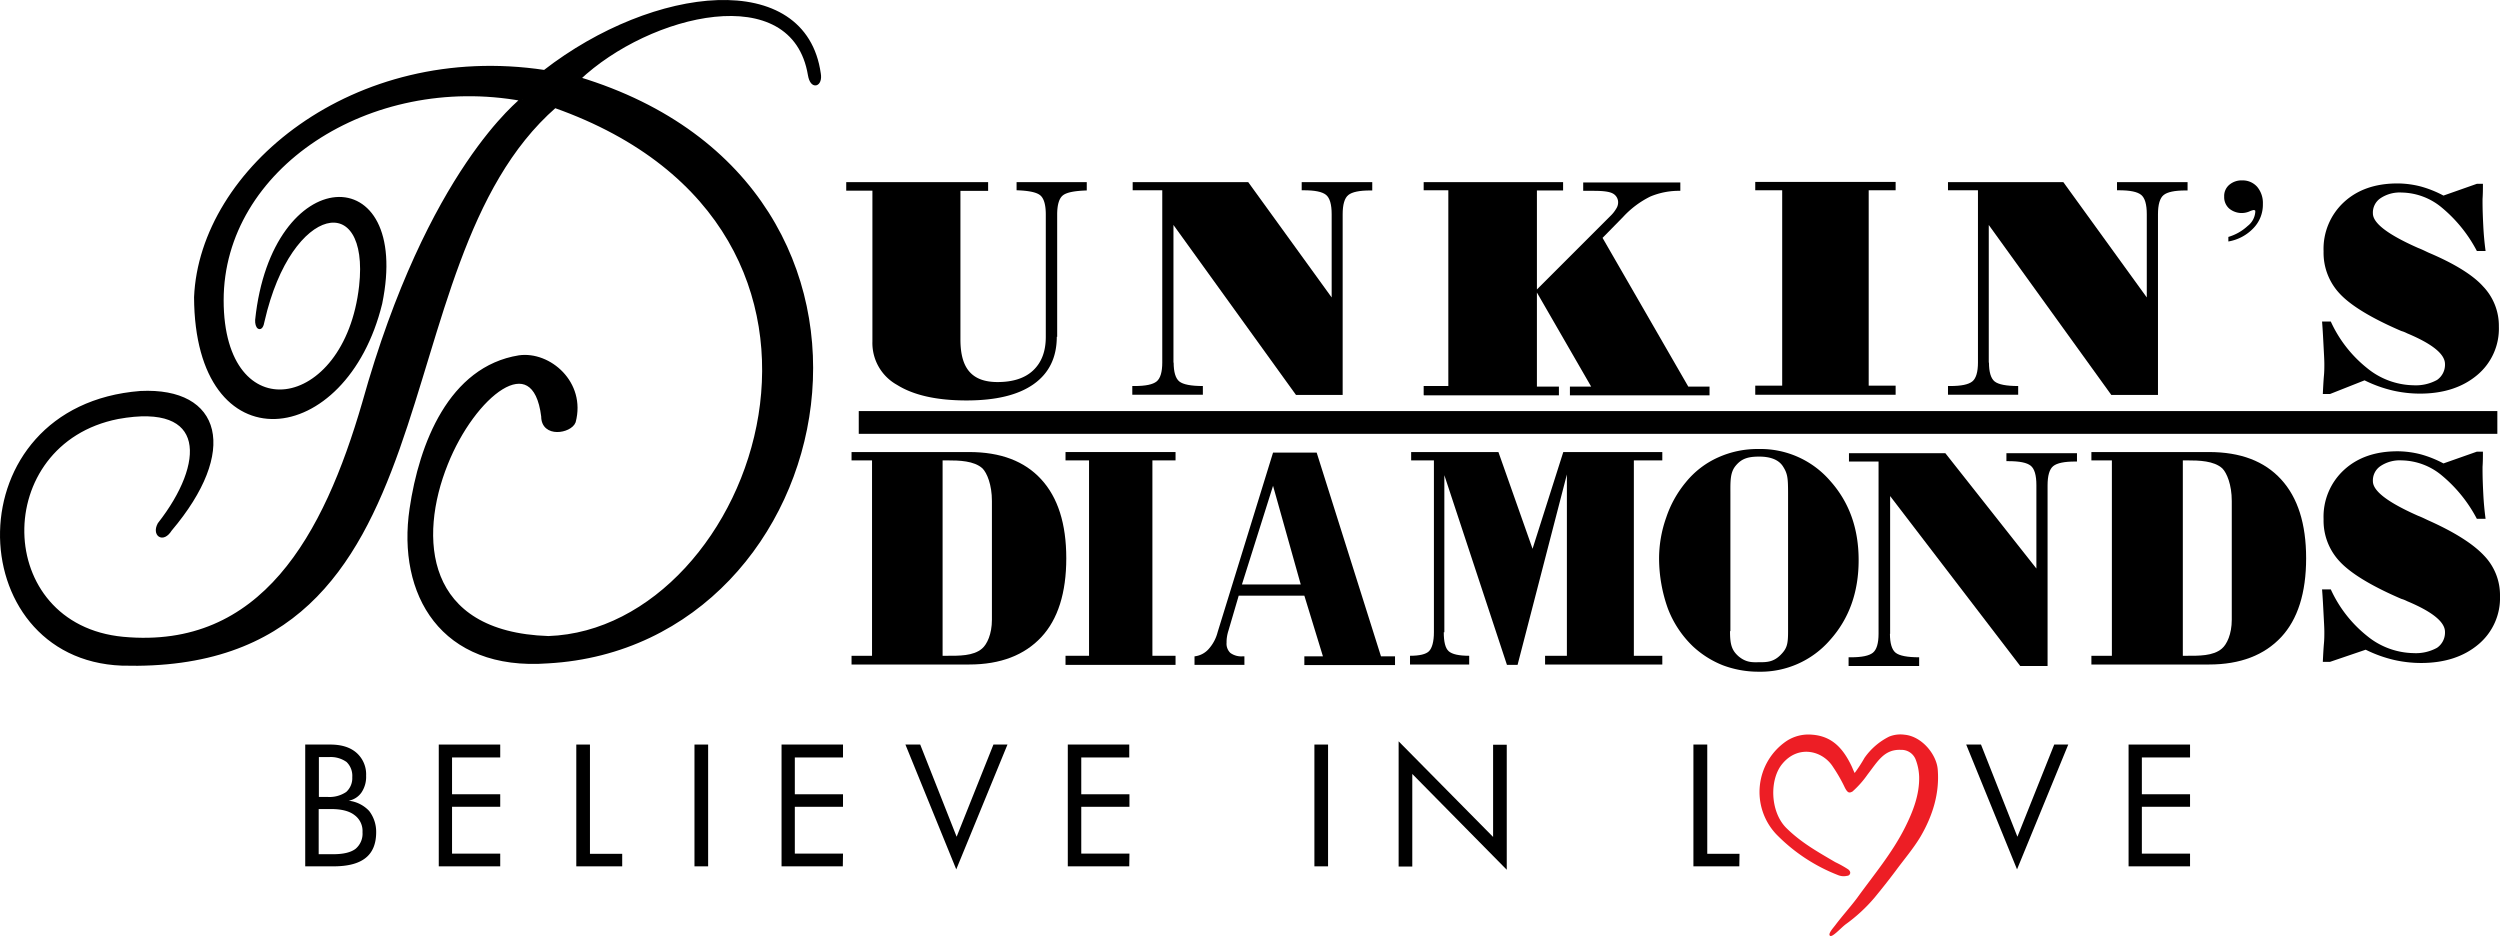
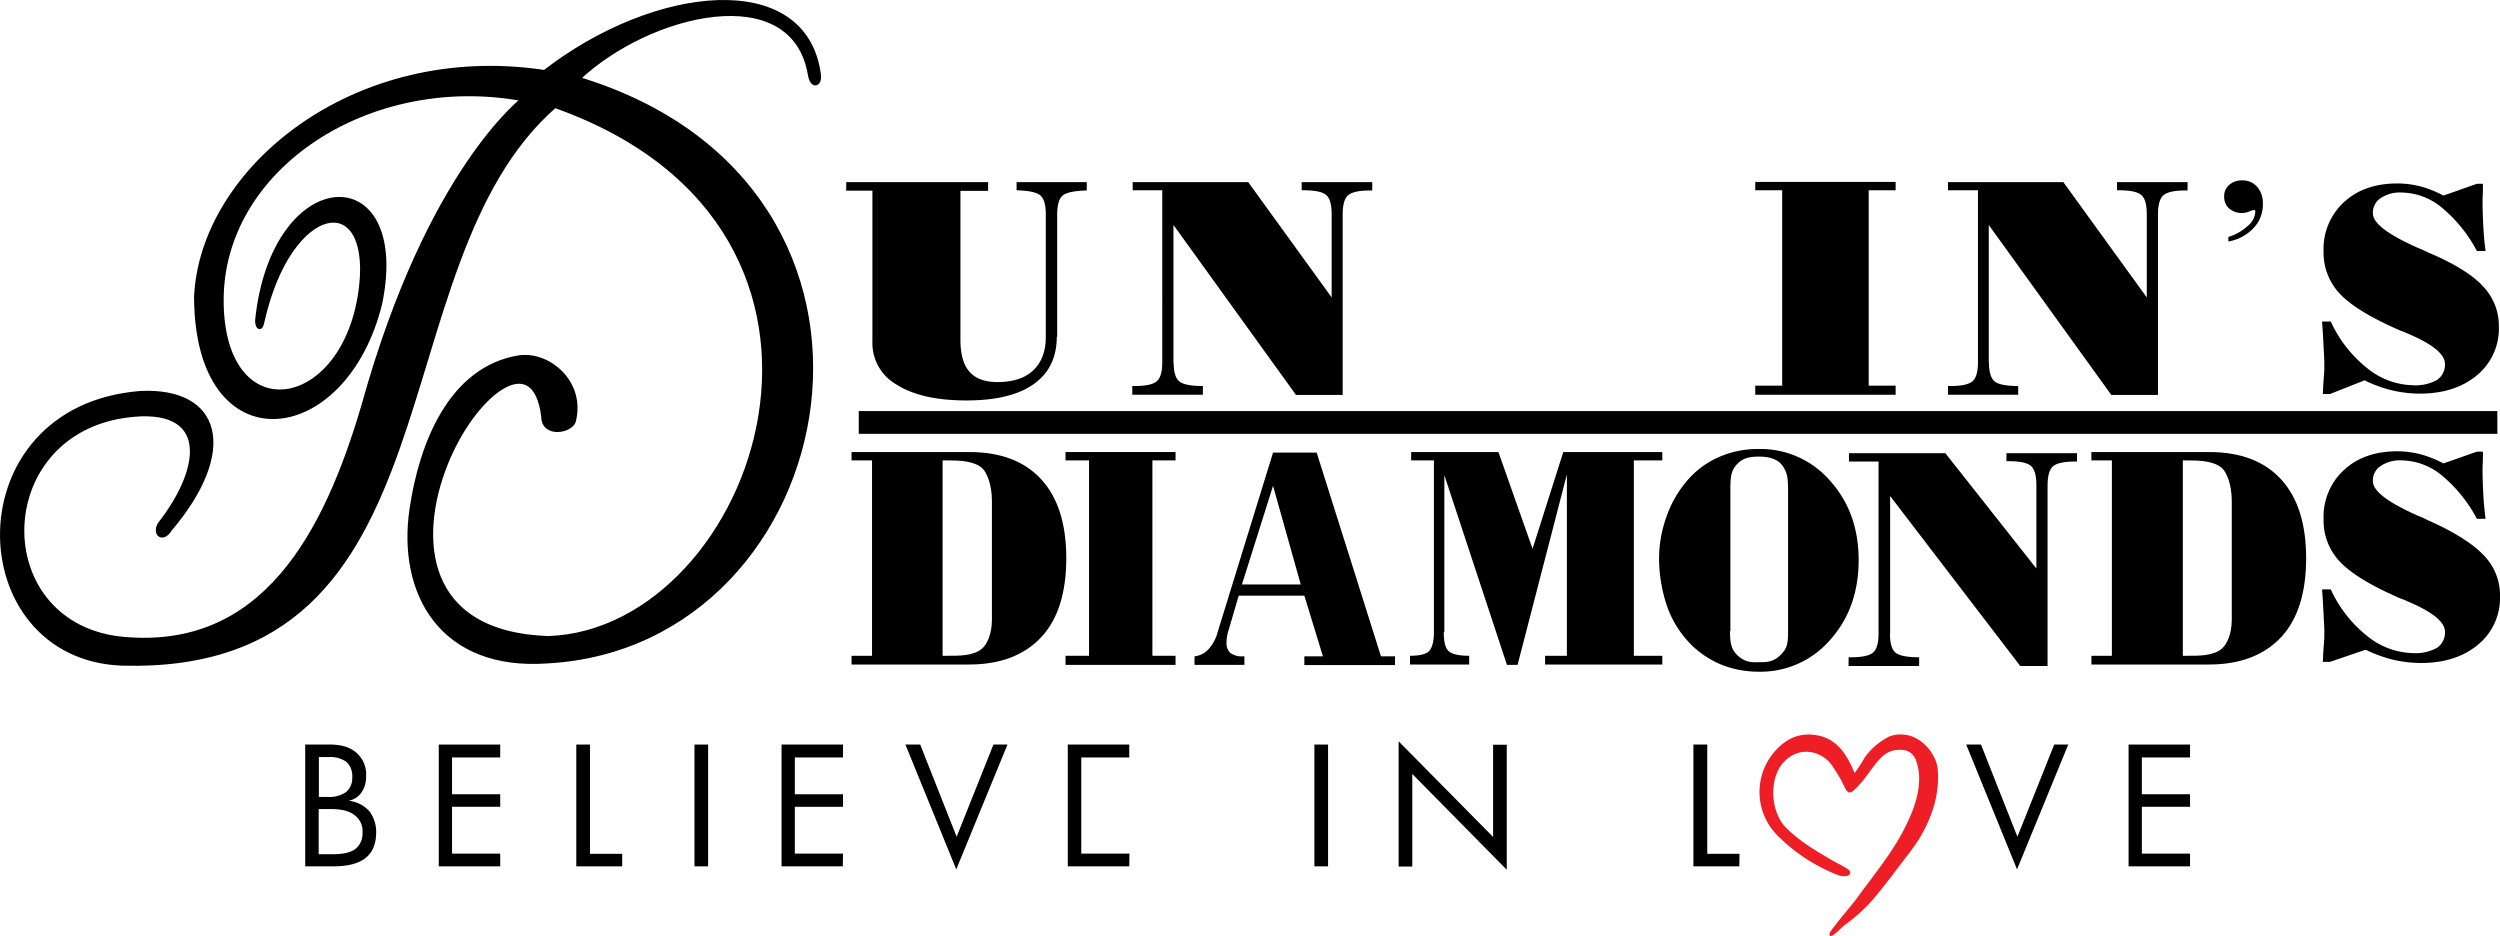
<svg xmlns="http://www.w3.org/2000/svg" width="658.95" height="246.72" viewBox="0 0 658.95 246.72">
  <path d="M42.05,138.15c12.5-16,13.1-32.6-11-28.2-34,6.7-33.5,55.1,1.4,58.4,36.7,3.4,53.3-27,63.5-62.1,17.2-61.6,41.8-79.9,41.8-80.1-40.4-7.4-79.3,18-79.3,53s32.9,30,36.7-3.7c2.9-25.9-18.7-22.5-25.9,9.1-.5,2.9-1.6,1.6-1.5-.2,4.3-41.2,40.3-42.4,32.5-4.4-9.3,38-48.4,42.5-48.6-1.6,1.4-33.5,41.6-67,91.9-59.4,29-22.5,68.5-26.8,72.3.5.5,2.9-1.8,3.8-2.4.3-4.3-25.9-42.4-16.6-61,1,94.8,28.7,70,149.2-8,153.6-28,2.1-39.3-17.9-36-40.2,2.5-17.1,10.3-37.1,28.4-40,7.9-1.1,17.1,6.8,14.4,17-1,2.6-8.1,3.8-8.1-1.4-2.3-18.7-18.4-5.6-25.6,12.5-7.8,19.4-6.2,44.8,27,45.9,55.2-1.9,93.2-107.8,1.7-140.2-48.1,42-24.2,149.5-114.1,147-42.1-1.6-43.9-67.6,4.9-71.4,20.9-1,25.4,15.2,7.8,36-2,3.2-4.3,1.2-2.8-1.4Z" stroke="#000" stroke-miterlimit="3.86" />
  <path d="M278.55,88.75c0,5.4-2,9.6-6.1,12.5s-10,4.3-17.7,4.3c-7.9,0-14-1.4-18.3-4.1a12.6,12.6,0,0,1-6.5-11.4V50.25h-6.9V48h37.4v2.3h-7.3v39.2c0,3.9.8,6.7,2.4,8.5s4,2.7,7.4,2.7c4,0,7.2-1,9.4-3.1s3.3-5,3.3-8.8V56.55q0-3.9-1.5-5.1c-1-.8-3.1-1.2-6.2-1.3V48h18.5v2.2c-3.2.1-5.3.5-6.3,1.3s-1.5,2.5-1.5,5.1v32.2Z" />
  <path d="M309.35,95.55c0,2.5.5,4.2,1.5,5s3.1,1.2,6.2,1.2v2.3h-18.6v-2.3h.6c2.9,0,4.8-.4,5.8-1.2s1.5-2.5,1.5-5V50.15h-7.8V48H329l22,30.4V56.45q0-3.9-1.5-5.1c-1-.8-2.9-1.2-5.9-1.2h-.5V48h18.6v2.2h-.5c-2.9,0-4.8.4-5.8,1.2s-1.5,2.5-1.5,5.1v47.6h-12.3l-32.3-44.8v36.3Z" />
-   <path d="M375.25,104.05v-2.3h6.5V50.15h-6.5V48H412v2.2h-6.9v26.1l19.6-19.6A8.56,8.56,0,0,0,426,55a3,3,0,0,0,.5-1.5,2.63,2.63,0,0,0-1.4-2.5c-.9-.5-2.6-.7-5-.7h-2.8v-2.2h25.6v2.2a19.53,19.53,0,0,0-7.9,1.5,24.51,24.51,0,0,0-7.2,5.4l-5.4,5.5,22.6,39.2h5.6v2.3h-36.8v-2.3h5.6l-14.3-24.8v24.8h5.8v2.3h-35.6Z" />
  <polygon points="462.65 104.05 462.65 101.65 469.75 101.65 469.75 50.15 462.65 50.15 462.65 47.95 499.65 47.95 499.65 50.15 492.55 50.15 492.55 101.65 499.65 101.65 499.65 104.05 462.65 104.05" />
  <polygon points="280.85 175.25 280.85 172.85 287.05 172.85 287.05 121.35 280.85 121.35 280.85 119.15 309.85 119.15 309.85 121.35 303.75 121.35 303.75 172.85 309.85 172.85 309.85 175.25 280.85 175.25" />
  <path d="M524.25,95.55c0,2.5.5,4.2,1.5,5s3.1,1.2,6.2,1.2v2.3h-18.5v-2.3h.6c2.9,0,4.8-.4,5.8-1.2s1.5-2.5,1.5-5V50.15h-7.9V48h30.4l22,30.4V56.45q0-3.9-1.5-5.1c-1-.8-2.9-1.2-5.9-1.2H558V48h18.6v2.2h-.5c-2.9,0-4.8.4-5.8,1.2s-1.5,2.5-1.5,5.1v47.6h-12.3l-32.3-44.8v36.3Z" />
  <path d="M498.15,167.05c0,2.5.5,4.2,1.5,5s3.1,1.2,6.2,1.2v2.3h-18.6v-2.3h.6c2.9,0,4.8-.4,5.8-1.2s1.5-2.5,1.5-5v-45.4h-7.8v-2.2h25.4l24,30.4v-22q0-3.9-1.5-5.1c-1-.8-2.9-1.2-5.9-1.2h-.5v-2.1h18.6v2.2H547c-2.9,0-4.8.4-5.8,1.2s-1.5,2.5-1.5,5.1v47.6h-7.2l-34.3-44.8v36.3Z" />
  <path d="M614.15,174.45h-1.9c.1-2.2.2-3.8.3-4.9s.1-2.1.1-3c0-1.1-.1-2.7-.2-4.6s-.2-4.1-.4-6.6h2.3a33.43,33.43,0,0,0,9.6,12.3,19.83,19.83,0,0,0,12.2,4.5,11.61,11.61,0,0,0,6.2-1.4,4.87,4.87,0,0,0,2.1-4.2c0-2.6-3.3-5.3-10-8.1a7.72,7.72,0,0,0-1.5-.6c-7.9-3.4-13.3-6.7-16.2-9.8a15.71,15.71,0,0,1-4.3-11.2,16.75,16.75,0,0,1,5.4-13c3.6-3.3,8.3-4.9,14.1-4.9a24.89,24.89,0,0,1,6.1.8,28.86,28.86,0,0,1,6,2.4l8.8-3.1h1.6c0,1.2,0,2.6-.1,4v.7c0,2.3.1,4.5.2,6.5s.3,4.3.6,6.5h-2.3a37.34,37.34,0,0,0-9.2-11.4,16.92,16.92,0,0,0-10.6-4,9.1,9.1,0,0,0-5.6,1.5,4.55,4.55,0,0,0-2,4c0,2.6,4,5.6,11.9,9.1,1.3.5,2.2,1,2.9,1.3,6.9,3.1,11.7,6.2,14.5,9.2a15,15,0,0,1,4.2,10.6,15.93,15.93,0,0,1-5.7,12.8c-3.8,3.2-8.8,4.9-15.1,4.9a32.16,32.16,0,0,1-7.1-.8,34.3,34.3,0,0,1-7.5-2.7l-9.4,3.2Z" />
  <path d="M614.15,103.85h-1.9c.1-2.2.2-3.8.3-4.9s.1-2.1.1-3c0-1.1-.1-2.7-.2-4.6s-.2-4.1-.4-6.6h2.3a33.43,33.43,0,0,0,9.6,12.3,19.83,19.83,0,0,0,12.2,4.5,11.61,11.61,0,0,0,6.2-1.4,4.87,4.87,0,0,0,2.1-4.2c0-2.6-3.3-5.3-10-8.1a7.72,7.72,0,0,0-1.5-.6c-7.9-3.4-13.3-6.7-16.2-9.8a15.71,15.71,0,0,1-4.3-11.2,16.75,16.75,0,0,1,5.4-13c3.6-3.3,8.3-4.9,14.1-4.9a24.89,24.89,0,0,1,6.1.8,28.86,28.86,0,0,1,6,2.4l8.8-3.1h1.6c0,1.2,0,2.6-.1,4v.7c0,2.3.1,4.5.2,6.5s.3,4.3.6,6.5h-2.3a37.34,37.34,0,0,0-9.2-11.4,16.92,16.92,0,0,0-10.6-4,9.1,9.1,0,0,0-5.6,1.5,4.55,4.55,0,0,0-2,4c0,2.6,4,5.6,11.9,9.1,1.3.5,2.2,1,2.9,1.3,6.6,2.8,11.5,5.8,14.2,8.8a15,15,0,0,1,4.2,10.6,15.93,15.93,0,0,1-5.7,12.8c-3.8,3.2-8.8,4.9-15.1,4.9a32.16,32.16,0,0,1-7.1-.8,34.3,34.3,0,0,1-7.5-2.7l-9.1,3.6Z" />
  <path d="M587.35,63.65v-1.2a12.84,12.84,0,0,0,5.1-2.9,5.12,5.12,0,0,0,2-3.7c0-.2,0-.4-.1-.4s-.1-.1-.3-.1a4.77,4.77,0,0,0-1.2.4,5.16,5.16,0,0,1-5.3-.8,4,4,0,0,1-1.3-3.1,3.87,3.87,0,0,1,1.3-3.1,5,5,0,0,1,3.5-1.2,5.07,5.07,0,0,1,3.9,1.7,6.61,6.61,0,0,1,1.5,4.5,8.91,8.91,0,0,1-2.5,6.4,11.8,11.8,0,0,1-6.6,3.5Z" />
  <path d="M327.35,154.05h15.5l-7.3-26-8.2,26Zm.7,21.2h-13.2V173a5.8,5.8,0,0,0,3.7-1.9,10.58,10.58,0,0,0,2.4-4.5l14.6-47.3h11.5L364,173h3.7v2.3h-23.9V173h4.9l-4.9-16h-17.3l-2.7,9.2a10.46,10.46,0,0,0-.4,1.7,8.64,8.64,0,0,0-.1,1.5,3.34,3.34,0,0,0,1,2.7,4.89,4.89,0,0,0,3.2.9h.5v2.3Z" fill-rule="evenodd" />
  <path d="M380.55,166.65c0,2.5.4,4.2,1.3,5s2.7,1.2,5.4,1.2v2.3h-15.6v-2.3c2.5,0,4.2-.4,5-1.2s1.3-2.5,1.3-5v-45.3h-6v-2.2h23l9,25.5,8.1-25.5h26.1v2.2h-7.5v51.5h7.5v2.3h-30.9v-2.3H413v-47.8l-13,50.2h-2.8l-16.5-50v41.4Z" />
  <path d="M456,166.35c0,3.4.4,5,2.2,6.6,2.1,1.8,3.9,1.6,5.4,1.6,2,0,3.8,0,5.7-1.9,1.7-1.7,2-2.8,2-6.2v-36.2c0-4.3-.1-5.4-1.4-7.4-1.2-1.8-3.5-2.5-6.2-2.5-3.1,0-4.7.6-6.2,2.4s-1.4,4.1-1.4,7.4v36.2Zm-18.7-18.9a32.39,32.39,0,0,1,1.9-11.1,28.83,28.83,0,0,1,5.2-9.3,23.06,23.06,0,0,1,8.5-6.5,25.17,25.17,0,0,1,10.6-2.2,24.26,24.26,0,0,1,18.9,8.4c5,5.6,7.5,12.5,7.5,20.9s-2.5,15.4-7.5,21a24.26,24.26,0,0,1-18.9,8.4,26.58,26.58,0,0,1-9.4-1.7,25.21,25.21,0,0,1-7.9-5,27.3,27.3,0,0,1-6.6-10,39.48,39.48,0,0,1-2.3-12.9Z" fill-rule="evenodd" />
  <path d="M582.25,119.15c8.3,0,14.6,2.4,19,7.2s6.6,11.7,6.6,20.8-2.2,16.1-6.6,20.8-10.7,7.2-19,7.2h-31v-2.3h5.4v-51.5h-5.4v-2.2Zm-7,53.7h1.1c3.1,0,7,.1,9.3-1.9,1.3-1.1,2.6-3.8,2.6-7.6v-31.3c0-4.3-1.3-7.4-2.5-8.6-2.2-2-6.1-2.1-9.3-2.1h-1.1v51.5Z" fill-rule="evenodd" />
  <path d="M255.45,119.15c8.3,0,14.6,2.4,19,7.2s6.6,11.7,6.6,20.8-2.2,16.1-6.6,20.8-10.7,7.2-19,7.2h-31v-2.3h5.4v-51.5h-5.4v-2.2Zm-7,53.7h1.1c3.1,0,7,.1,9.3-1.9,1.3-1.1,2.6-3.8,2.6-7.6v-31.3c0-4.3-1.3-7.4-2.5-8.6-2.2-2-6.1-2.1-9.3-2.1h-1.2v51.5Z" fill-rule="evenodd" />
  <rect x="226.35" y="108.35" width="431.9" height="6" />
  <path d="M99.15,219.35c0,3-.9,5.3-2.8,6.8s-4.7,2.2-8.5,2.2h-7.4v-32.1H87c3,0,5.3.7,7,2.2a7.57,7.57,0,0,1,2.5,6,7.39,7.39,0,0,1-1.2,4.4,5.26,5.26,0,0,1-3.4,2.2,8.75,8.75,0,0,1,5.4,2.7A9,9,0,0,1,99.15,219.35Zm-6.3-14.5a5.06,5.06,0,0,0-1.5-4,7.21,7.21,0,0,0-4.6-1.3h-2.7v10.5h2.2a7.86,7.86,0,0,0,5-1.3A4.89,4.89,0,0,0,92.85,204.85Zm2.7,14.5a5.17,5.17,0,0,0-2.1-4.5c-1.4-1.1-3.5-1.6-6.2-1.6H84v11.9h3.9c2.7,0,4.6-.5,5.8-1.4A5.22,5.22,0,0,0,95.55,219.35Z" />
  <path d="M131.85,228.35h-16.2v-32.1h16.2v3.4h-12.7v9.7h12.7v3.3h-12.7V225h12.7Z" />
  <path d="M164,228.35h-12.1v-32.1h3.6v28.8H164Z" />
  <path d="M186.65,228.35h-3.6v-32.1h3.6Z" />
  <path d="M222.15,228.35H206v-32.1h16.2v3.4h-12.7v9.7h12.7v3.3h-12.7V225h12.7Z" />
  <path d="M265.55,196.25l-13.5,32.9-13.4-32.9h3.9l9.6,24.3,9.7-24.3Z" />
-   <path d="M297.65,228.35h-16.2v-32.1h16.2v3.4H285v9.7h12.7v3.3H285V225h12.7Z" />
+   <path d="M297.65,228.35h-16.2v-32.1h16.2v3.4H285v9.7v3.3H285V225h12.7Z" />
  <path d="M350.05,228.35h-3.6v-32.1h3.6Z" />
  <path d="M397.15,229.25,372.25,204v24.4h-3.6v-33l24.9,25.2v-24.3h3.6Z" />
  <path d="M458.45,228.35h-12.1v-32.1H450v28.8h8.5Z" />
  <path d="M545.15,196.25l-13.5,32.9-13.4-32.9h3.9l9.6,24.3,9.7-24.3Z" />
  <path d="M577.25,228.35h-16.2v-32.1h16.2v3.4h-12.7v9.7h12.7v3.3h-12.7V225h12.7Z" />
  <path d="M488.25,208.65c-.7.3-1.2.7-2.2-1.5a40.79,40.79,0,0,0-2.9-5c-2.7-4.3-9.1-5.9-13.3-.9-3.5,4.1-3.3,12.6.9,16.9,3.9,3.9,8.4,6.4,13,9.1a29,29,0,0,1,3.4,1.9c.5.4.6.8.5,1.1a.84.84,0,0,1-.8.6,3.91,3.91,0,0,1-2.4-.2,46,46,0,0,1-16.3-10.8,16.24,16.24,0,0,1,2.7-24.5,10.53,10.53,0,0,1,6.8-1.7c5.4.4,8.2,3.8,10.3,8.1.3.6.5,1.2.9,2a38.48,38.48,0,0,0,2.6-4,17.41,17.41,0,0,1,6.5-5.6,7.93,7.93,0,0,1,4-.5c4.6.4,8.5,5.2,8.8,9.2.5,6.2-1.3,12.1-4.5,17.6-1.9,3.2-4.4,6.1-6.6,9.1-1.8,2.4-3.7,4.8-5.6,7.1a42.42,42.42,0,0,1-7.6,7c-1.3,1-3.5,3.5-4.1,3s.8-2,1.4-2.8c1.8-2.4,3.9-4.7,5.7-7.1,4.4-6.1,9.3-11.9,12.7-18.7,2.1-4.2,3.8-8.6,3.7-13.3a13.86,13.86,0,0,0-.9-4.5,4,4,0,0,0-3.9-2.6c-4.4-.2-6.1,3-8.8,6.5A25.12,25.12,0,0,1,488.25,208.65Z" fill="#ed1e25" fill-rule="evenodd" />
</svg>